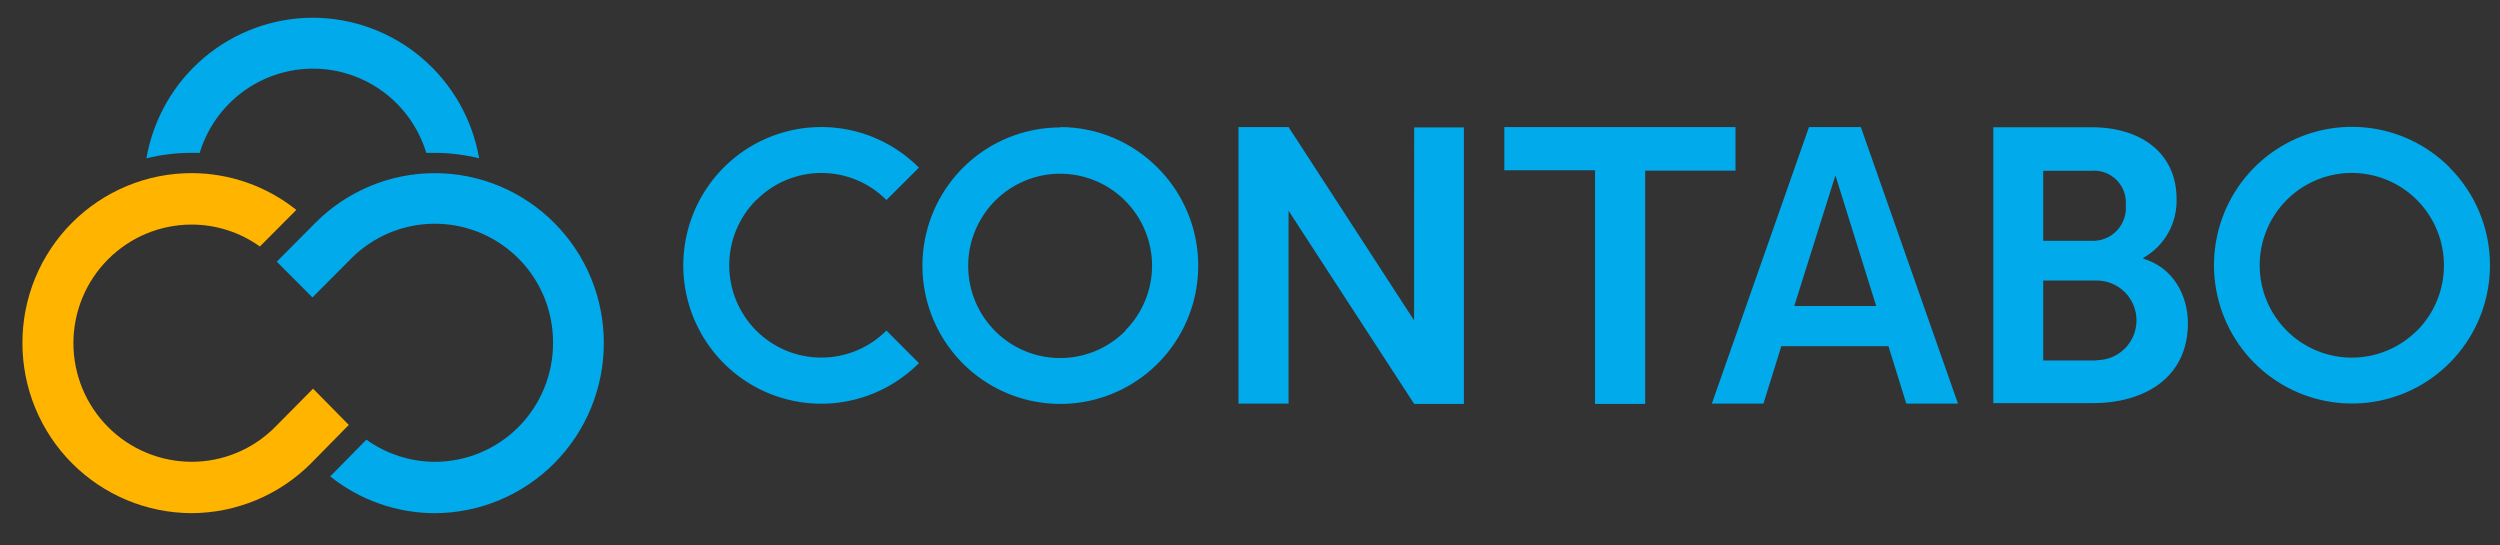
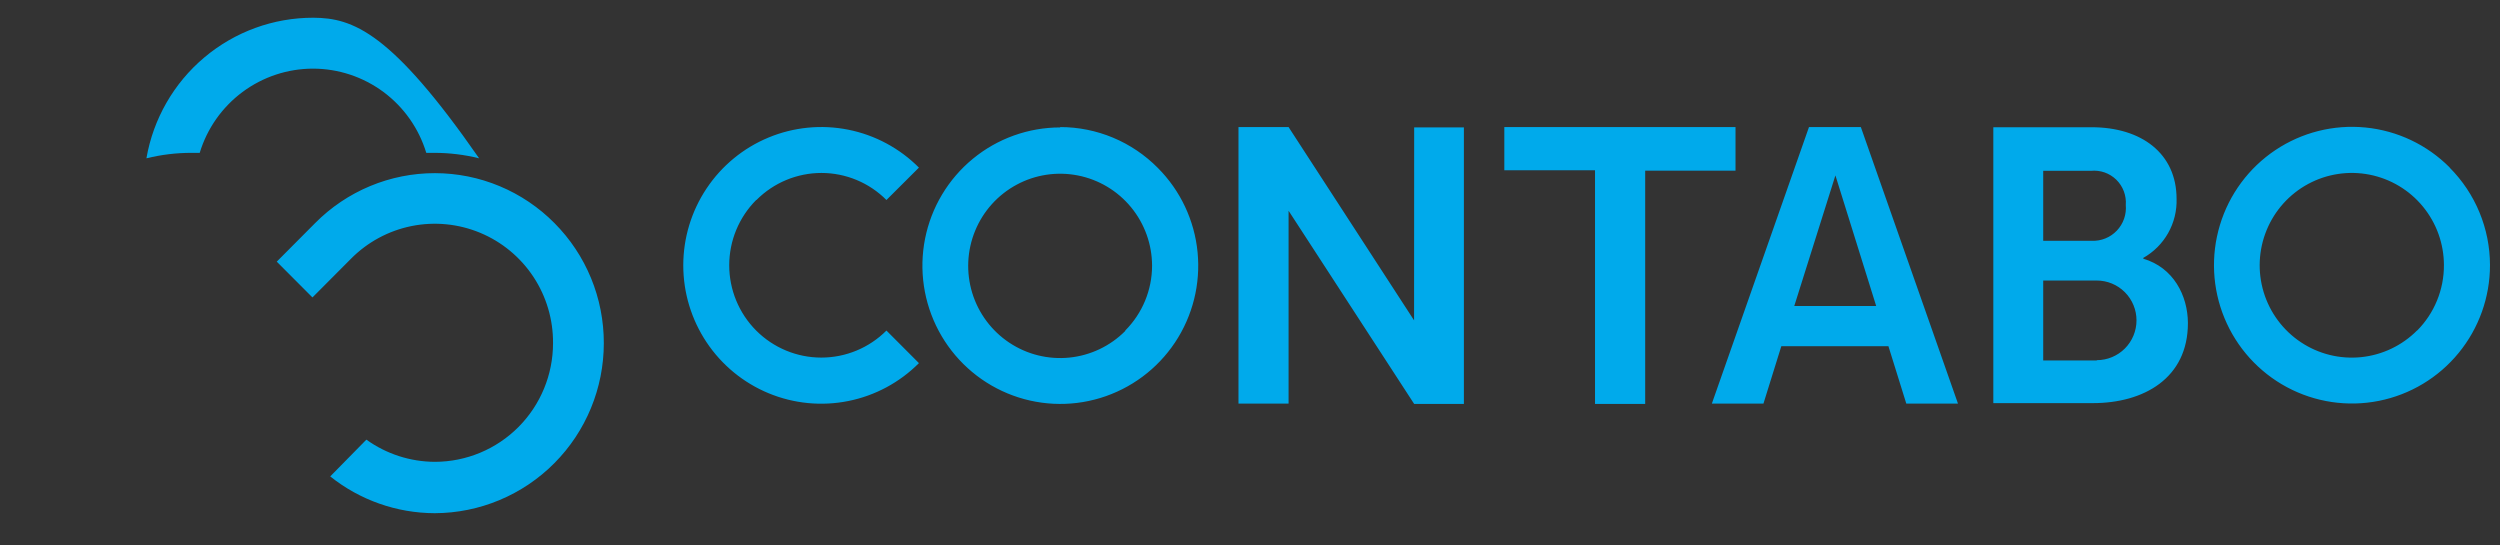
<svg xmlns="http://www.w3.org/2000/svg" width="165" height="36" viewBox="0 0 165 36" fill="none">
  <rect x="0" y="0" width="165" height="36" fill="#333333" stroke="none" />
  <g clip-path="url(#clip0_982_1757)">
    <path d="M165.411 -43.497V80.881H-0.411V-43.497H165.411ZM166 -44.088H-1V81.471H166V-44.088Z" fill="white" />
    <path d="M141.457 17.074V17.021C142.143 16.635 142.711 16.067 143.099 15.38C143.486 14.693 143.678 13.912 143.654 13.123C143.654 10.123 141.327 8.398 138.051 8.398H131.559V26.606H138.134C141.486 26.606 144.402 24.965 144.402 21.326C144.396 19.507 143.448 17.659 141.457 17.074ZM134.852 11.275H137.998C138.304 11.243 138.613 11.28 138.903 11.381C139.193 11.483 139.457 11.647 139.677 11.862C139.896 12.078 140.066 12.338 140.174 12.627C140.282 12.915 140.326 13.224 140.302 13.531C140.329 13.839 140.29 14.149 140.188 14.441C140.086 14.732 139.923 14.999 139.71 15.223C139.497 15.446 139.239 15.622 138.953 15.737C138.667 15.853 138.359 15.906 138.051 15.893H134.852V11.275ZM138.387 23.789H134.852V18.515H138.387C139.082 18.515 139.749 18.792 140.241 19.285C140.733 19.778 141.009 20.446 141.009 21.143C141.009 21.84 140.733 22.509 140.241 23.002C139.749 23.495 139.082 23.771 138.387 23.771V23.789ZM119.393 8.387L112.983 26.636H116.388L117.567 22.85H124.636L125.815 26.636H129.226L122.816 8.387H119.393ZM118.421 20.198L121.137 11.576L123.829 20.198H118.421ZM114.544 11.263H108.582V26.66H105.271V11.239H99.285V8.387H114.544V11.263ZM93.335 8.41H96.617V26.66H93.335L85.046 13.909V26.636H81.74V8.387H85.046L93.329 21.143L93.335 8.41ZM69.981 8.41C67.875 8.41 65.835 9.142 64.207 10.481C62.579 11.82 61.465 13.684 61.054 15.754C60.643 17.824 60.961 19.973 61.953 21.835C62.946 23.697 64.551 25.156 66.496 25.964C68.442 26.772 70.606 26.88 72.621 26.267C74.636 25.655 76.378 24.361 77.548 22.607C78.718 20.852 79.246 18.745 79.04 16.644C78.835 14.543 77.909 12.579 76.421 11.086C75.577 10.231 74.574 9.553 73.467 9.089C72.361 8.626 71.174 8.387 69.975 8.387L69.981 8.41ZM74.27 21.84C73.28 22.838 71.975 23.46 70.578 23.601C69.181 23.742 67.779 23.394 66.61 22.614C65.441 21.835 64.577 20.674 64.166 19.328C63.756 17.982 63.823 16.535 64.358 15.234C64.892 13.932 65.86 12.857 67.097 12.191C68.333 11.524 69.762 11.309 71.139 11.58C72.517 11.851 73.758 12.593 74.651 13.679C75.544 14.765 76.034 16.128 76.037 17.535C76.035 19.141 75.398 20.681 74.264 21.817L74.27 21.84ZM49.909 13.2C48.769 14.343 48.129 15.892 48.129 17.508C48.129 19.124 48.769 20.674 49.909 21.817C51.049 22.959 52.595 23.601 54.207 23.601C55.819 23.601 57.365 22.959 58.505 21.817L60.649 23.966C59.376 25.244 57.753 26.115 55.986 26.468C54.218 26.822 52.386 26.642 50.721 25.951C49.056 25.26 47.633 24.09 46.632 22.588C45.631 21.086 45.096 19.32 45.096 17.514C45.096 15.708 45.631 13.942 46.632 12.44C47.633 10.939 49.056 9.768 50.721 9.078C52.386 8.387 54.218 8.207 55.986 8.56C57.753 8.913 59.376 9.784 60.649 11.062L58.505 13.2C57.942 12.634 57.273 12.185 56.537 11.879C55.801 11.573 55.012 11.415 54.215 11.415C53.419 11.415 52.63 11.573 51.894 11.879C51.158 12.185 50.489 12.634 49.926 13.2H49.909ZM161.676 11.05C160.187 9.555 158.227 8.624 156.129 8.416C154.032 8.207 151.927 8.734 150.174 9.907C148.421 11.08 147.128 12.826 146.516 14.848C145.903 16.869 146.009 19.041 146.815 20.994C147.621 22.946 149.078 24.557 150.936 25.553C152.795 26.55 154.941 26.869 157.008 26.457C159.075 26.044 160.935 24.927 162.272 23.293C163.609 21.66 164.34 19.612 164.339 17.499C164.337 15.085 163.379 12.77 161.676 11.062V11.05ZM159.532 21.805C158.54 22.805 157.232 23.43 155.833 23.572C154.433 23.715 153.027 23.366 151.855 22.585C150.683 21.805 149.817 20.641 149.405 19.292C148.993 17.944 149.061 16.493 149.597 15.189C150.132 13.885 151.102 12.807 152.342 12.139C153.581 11.472 155.013 11.256 156.394 11.528C157.774 11.801 159.018 12.545 159.912 13.634C160.807 14.723 161.297 16.089 161.299 17.499C161.302 18.3 161.148 19.094 160.844 19.834C160.541 20.575 160.095 21.249 159.532 21.817V21.805ZM36.594 14.724C35.561 13.681 34.333 12.853 32.98 12.288C31.628 11.722 30.177 11.43 28.711 11.428C27.241 11.426 25.784 11.716 24.426 12.282C23.068 12.848 21.835 13.678 20.799 14.724L18.266 17.269L20.622 19.631L23.15 17.092C24.24 15.985 25.636 15.229 27.157 14.921C28.679 14.614 30.258 14.768 31.691 15.365C33.125 15.962 34.348 16.974 35.205 18.271C36.061 19.569 36.512 21.093 36.5 22.649C36.501 24.724 35.681 26.714 34.22 28.182C32.758 29.651 30.775 30.477 28.705 30.481C27.082 30.476 25.5 29.964 24.181 29.016L21.795 31.443C23.755 33.009 26.187 33.865 28.694 33.871C31.656 33.861 34.494 32.675 36.586 30.571C38.678 28.468 39.852 25.619 39.852 22.649C39.855 21.178 39.569 19.721 39.011 18.361C38.451 17.001 37.63 15.765 36.594 14.724Z" fill="#00AAEB" />
-     <path d="M18.159 28.181C17.437 28.91 16.578 29.488 15.631 29.882C14.685 30.276 13.67 30.479 12.645 30.478C10.575 30.475 8.591 29.649 7.128 28.18C5.666 26.712 4.845 24.722 4.845 22.647C4.845 20.573 5.666 18.583 7.129 17.116C8.592 15.648 10.576 14.823 12.645 14.822C14.261 14.821 15.837 15.327 17.152 16.269L19.556 13.853C17.595 12.287 15.164 11.432 12.657 11.426C11.187 11.424 9.732 11.713 8.374 12.277C7.016 12.841 5.783 13.668 4.744 14.71C3.706 15.752 2.883 16.99 2.323 18.352C1.763 19.714 1.477 21.174 1.481 22.647C1.48 25.617 2.655 28.466 4.747 30.569C6.838 32.672 9.676 33.859 12.639 33.868C15.596 33.86 18.43 32.68 20.522 30.584L23.02 28.045L20.663 25.653C20.663 25.653 18.206 28.14 18.159 28.181Z" fill="#FFB400" />
-     <path d="M12.639 10.088H13.181C13.669 8.481 14.659 7.073 16.005 6.072C17.351 5.072 18.982 4.531 20.658 4.53C22.333 4.531 23.965 5.072 25.311 6.072C26.657 7.073 27.646 8.481 28.134 10.088H28.676C29.669 10.089 30.658 10.21 31.622 10.448C31.174 7.861 29.832 5.513 27.832 3.817C25.832 2.121 23.301 1.184 20.681 1.17C18.048 1.166 15.499 2.095 13.483 3.793C11.467 5.49 10.114 7.848 9.664 10.448C10.638 10.208 11.637 10.087 12.639 10.088Z" fill="#00AAEB" />
+     <path d="M12.639 10.088H13.181C13.669 8.481 14.659 7.073 16.005 6.072C17.351 5.072 18.982 4.531 20.658 4.53C22.333 4.531 23.965 5.072 25.311 6.072C26.657 7.073 27.646 8.481 28.134 10.088H28.676C29.669 10.089 30.658 10.21 31.622 10.448C25.832 2.121 23.301 1.184 20.681 1.17C18.048 1.166 15.499 2.095 13.483 3.793C11.467 5.49 10.114 7.848 9.664 10.448C10.638 10.208 11.637 10.087 12.639 10.088Z" fill="#00AAEB" />
  </g>
  <defs>
    <clipPath id="clip0_982_1757">
      <rect width="165" height="36" fill="white" />
    </clipPath>
  </defs>
</svg>